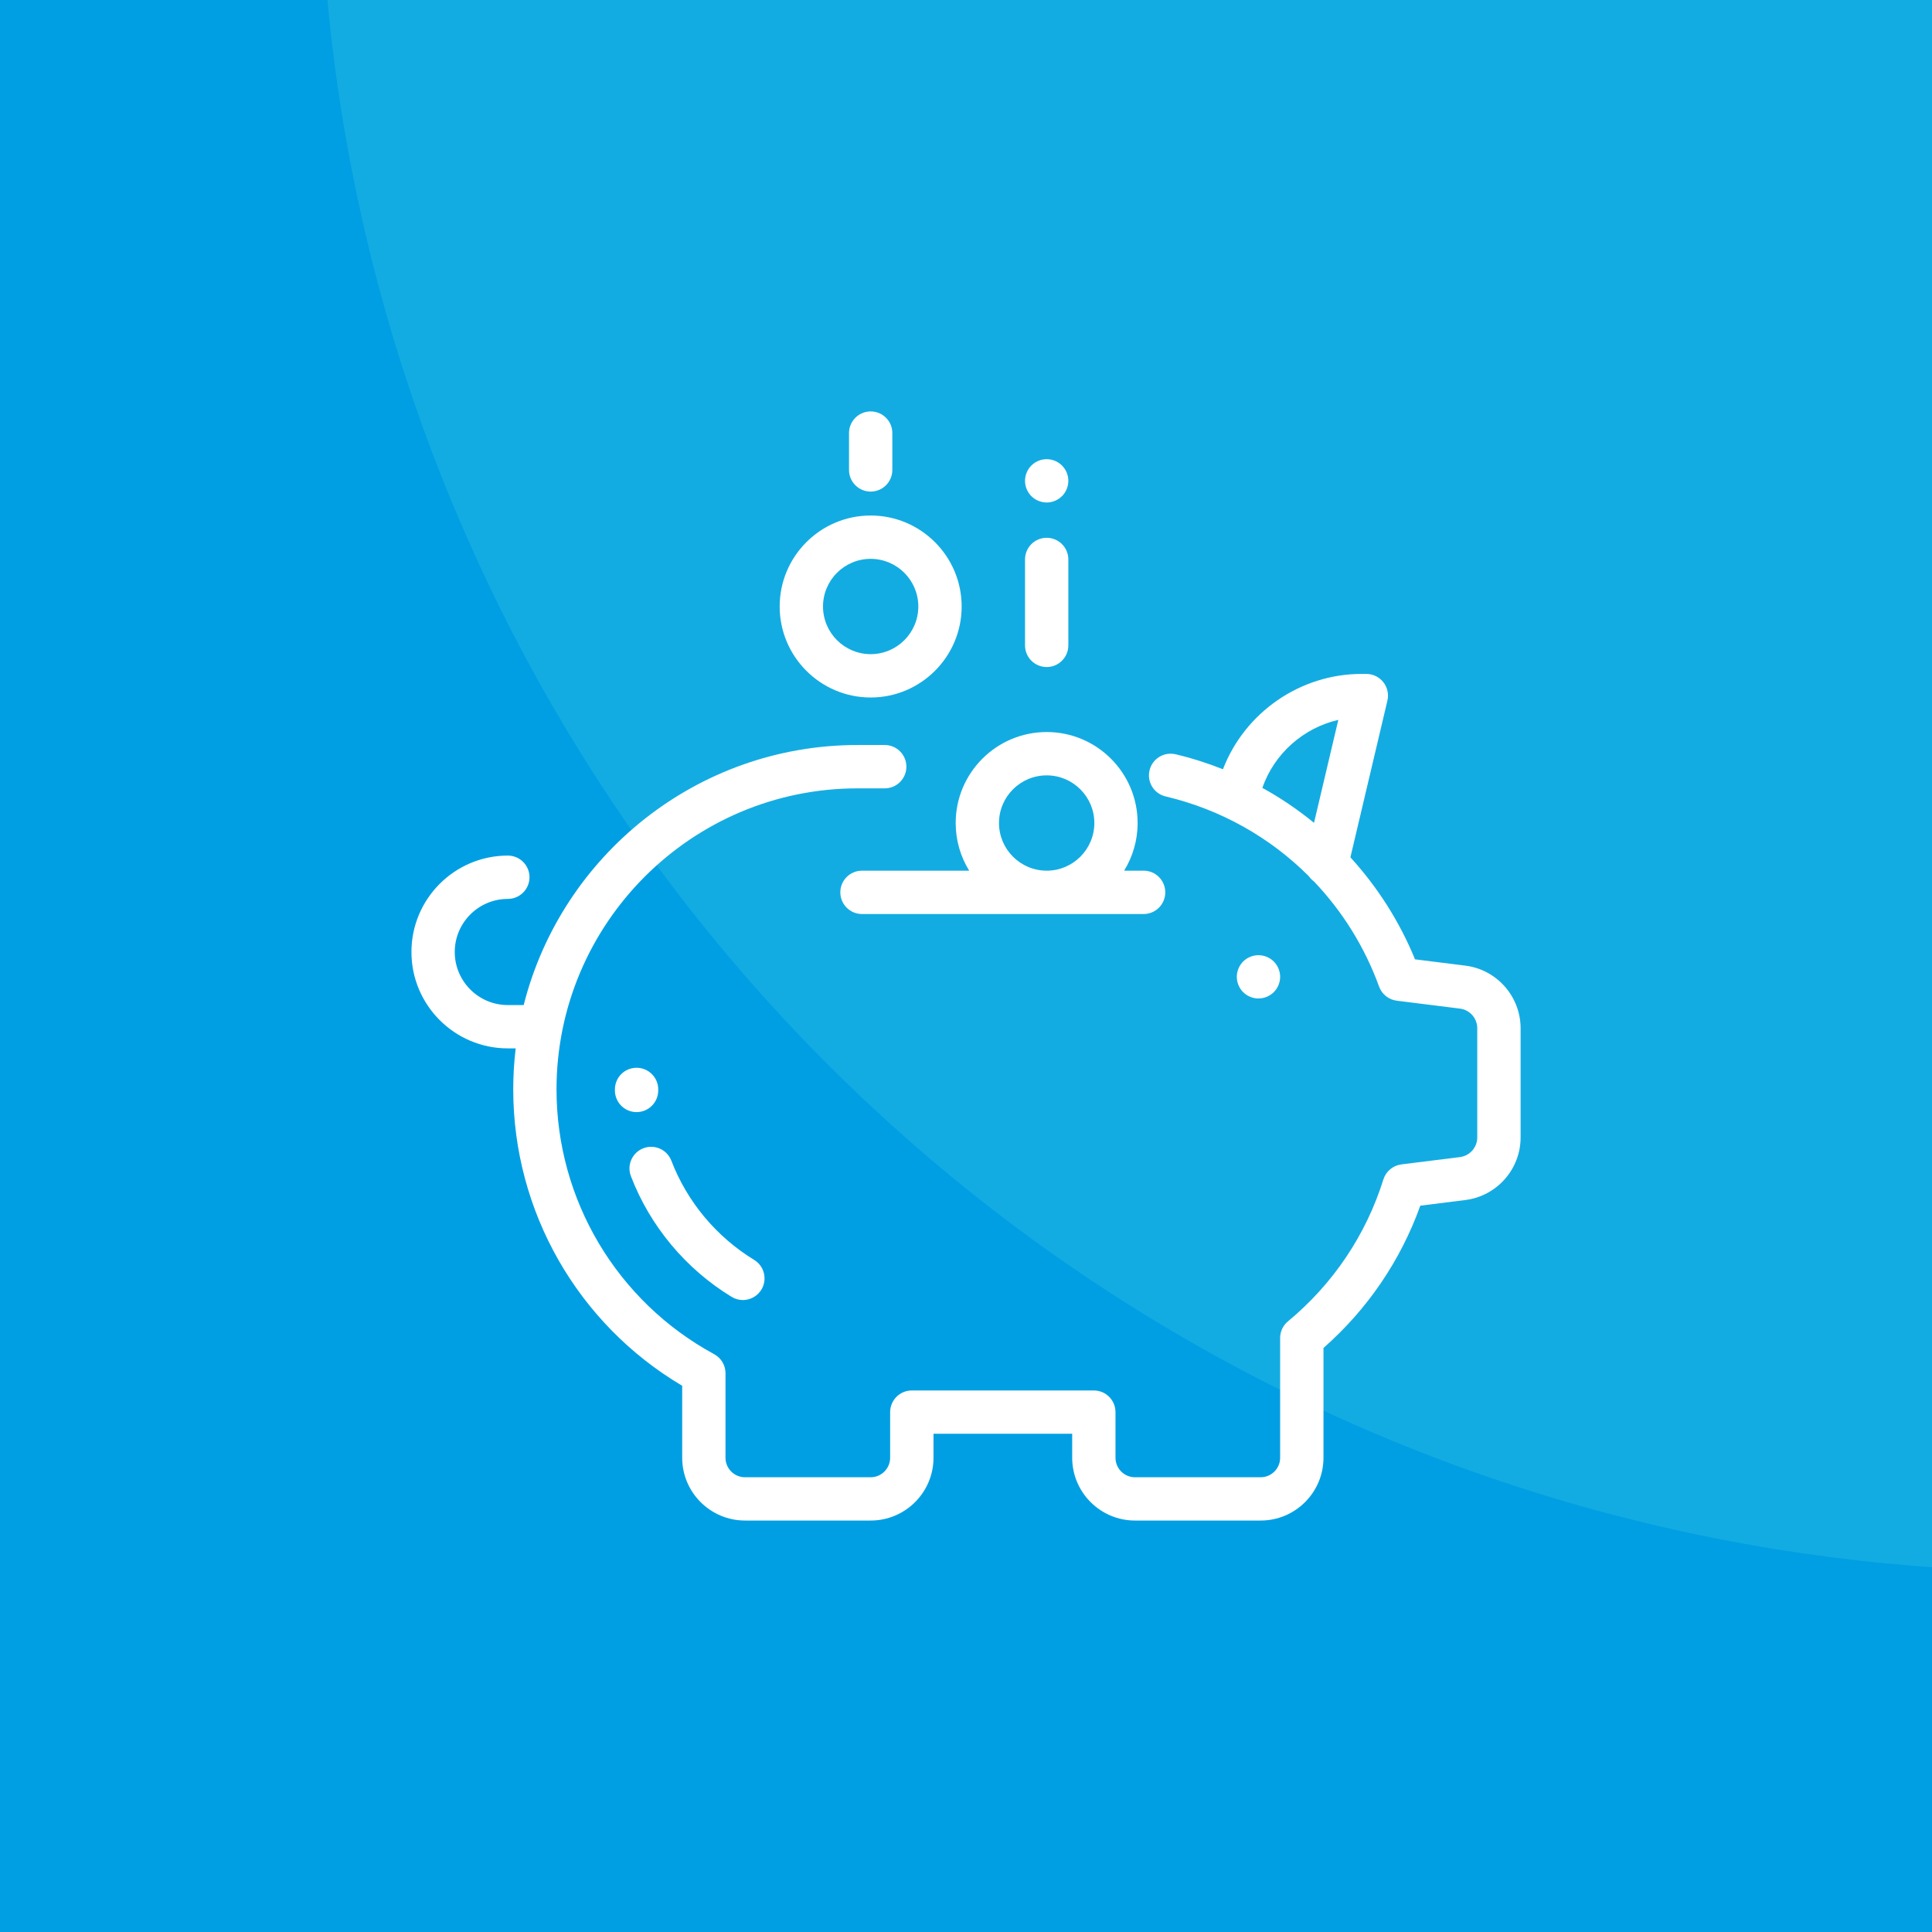
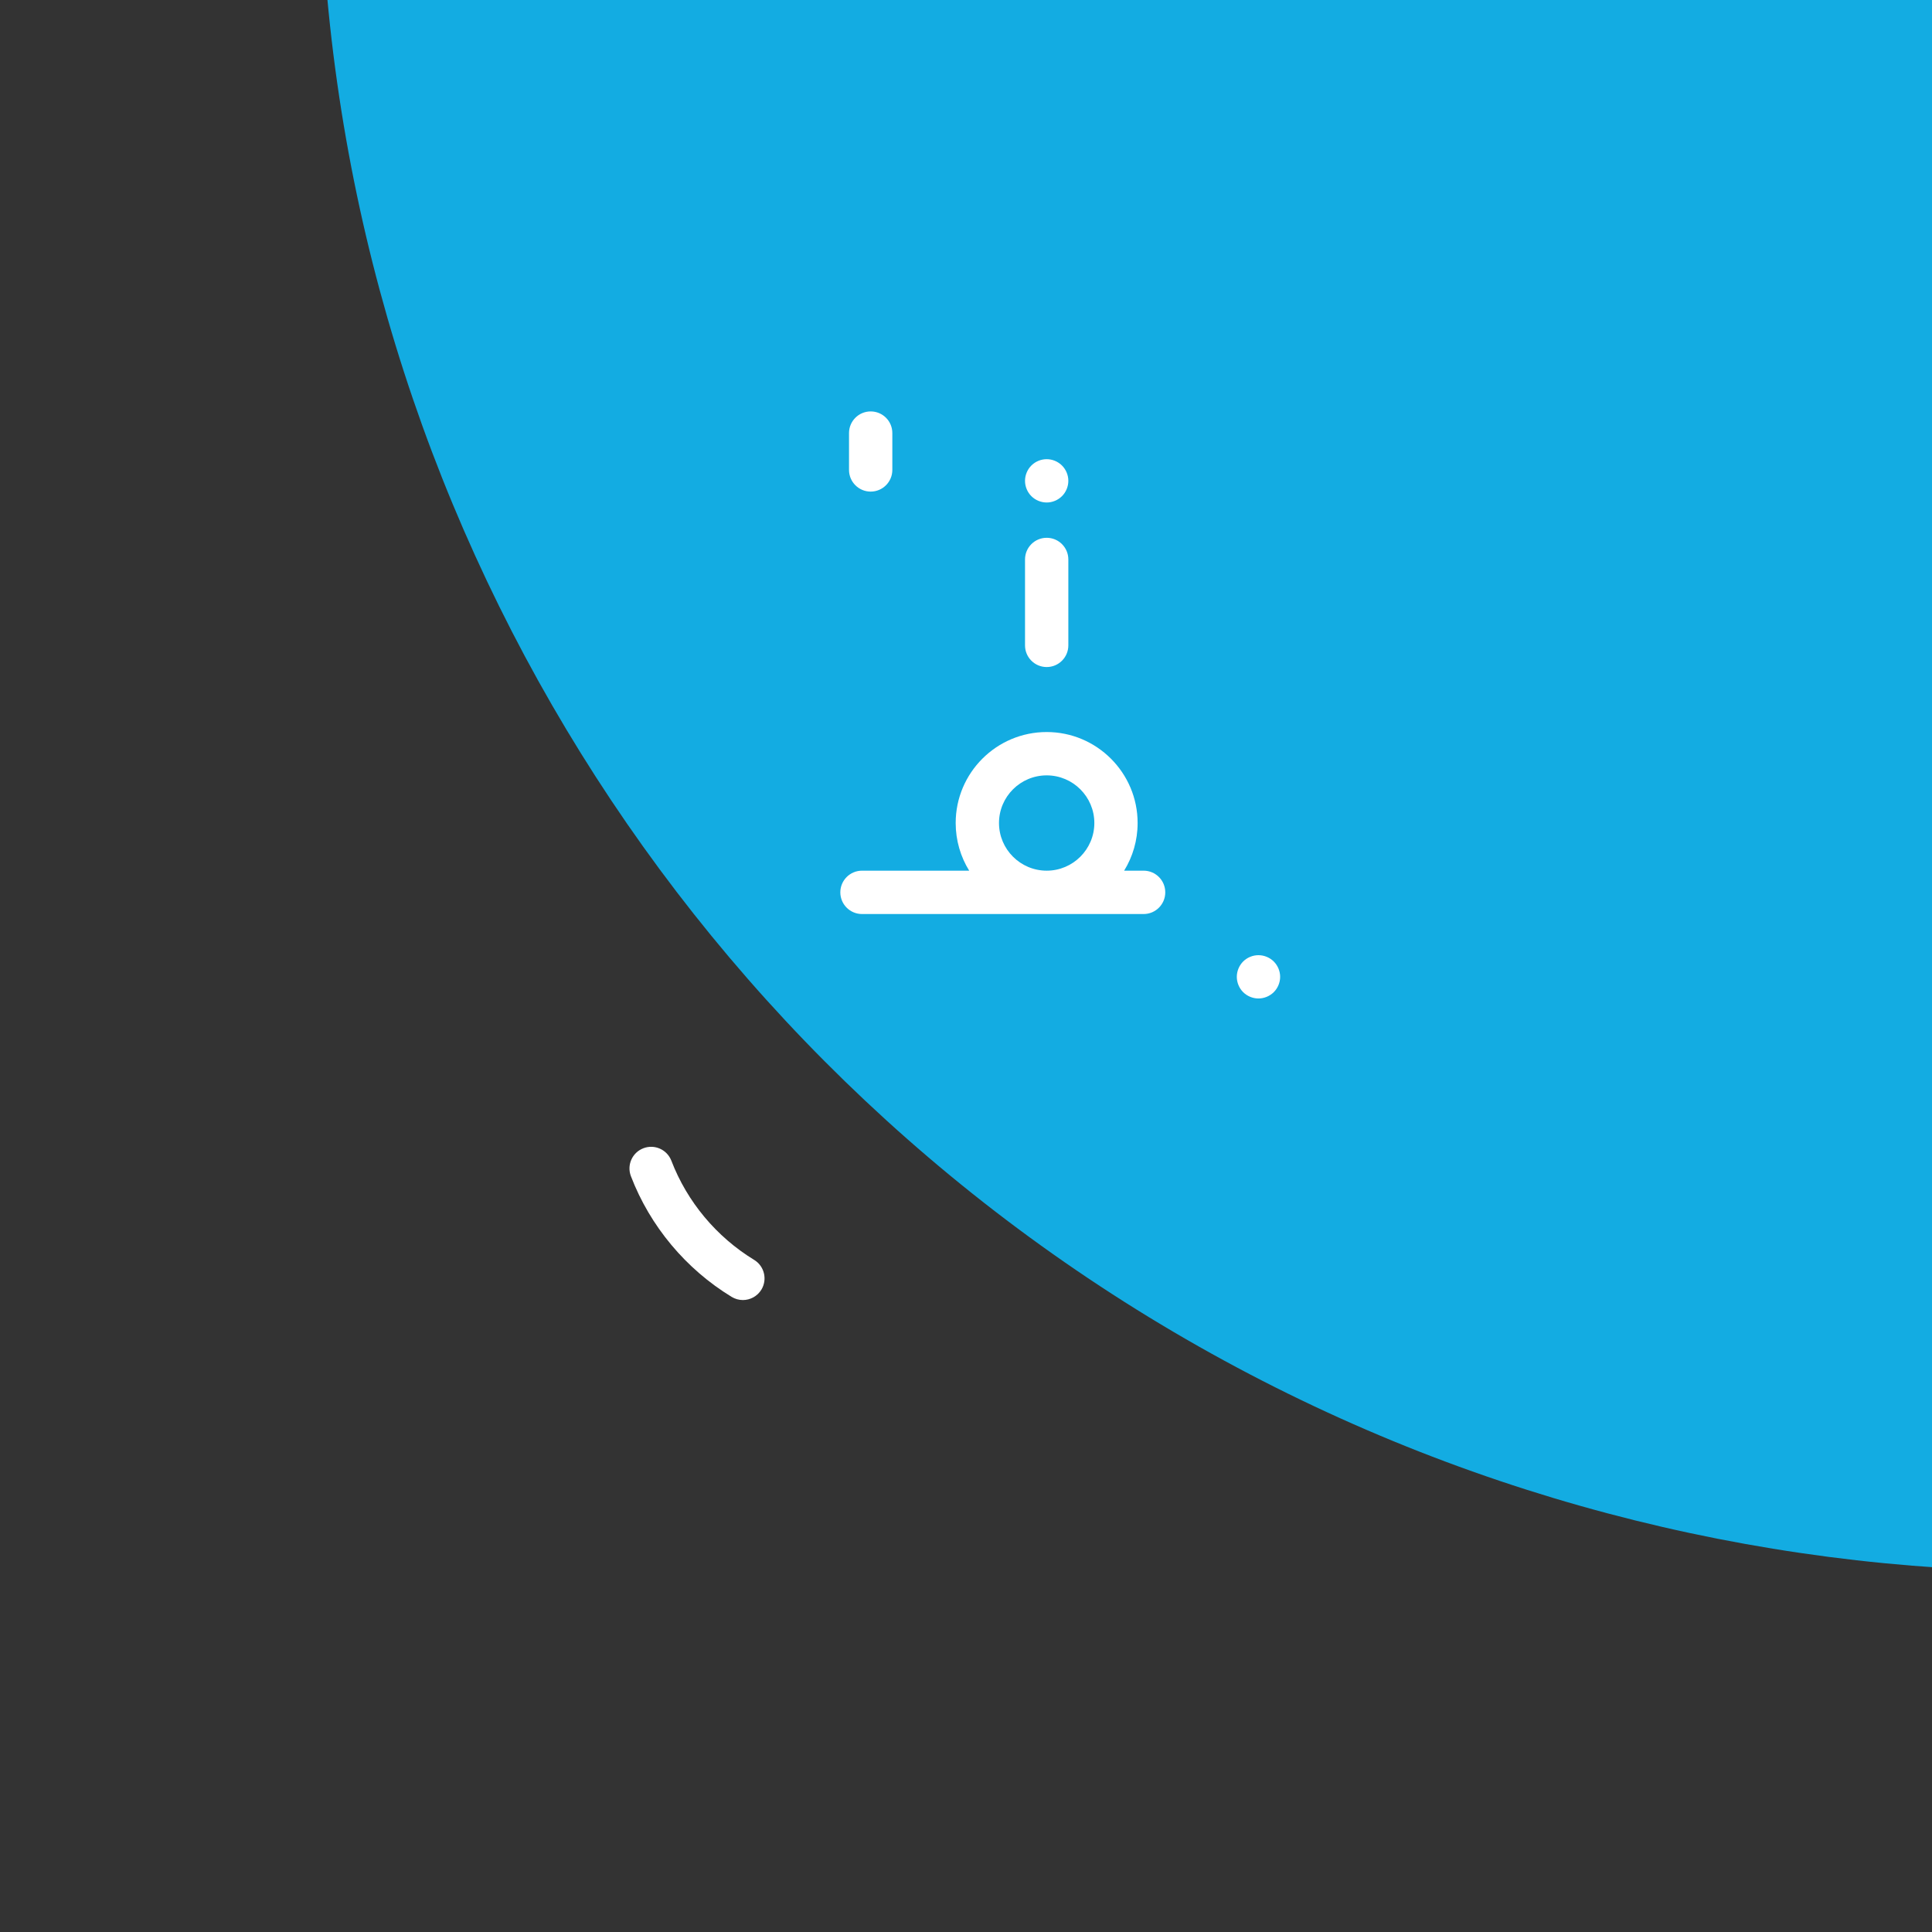
<svg xmlns="http://www.w3.org/2000/svg" id="Layer_1" x="0px" y="0px" width="100px" height="100px" viewBox="0 0 100 100" xml:space="preserve">
  <rect x="0" y="0" width="100" height="100" fill="#333333" stroke="none" />
-   <rect fill="#009FE3" width="99.999" height="100" />
  <circle fill="#13ACE2" cx="106.229" cy="-8.333" r="89.667" />
  <g>
    <g>
      <g>
-         <path fill="#FFFFFF" d="M75.846,49.981l-2.605-0.326c-0.792-1.938-1.931-3.73-3.344-5.28l1.916-8.114 c0.078-0.333,0-0.685-0.213-0.953c-0.213-0.269-0.536-0.426-0.88-0.426h-0.244c0,0-0.002,0-0.004,0c-3.18,0-6.044,2-7.172,4.935 c-0.797-0.317-1.615-0.578-2.45-0.776c-0.604-0.142-1.208,0.231-1.35,0.833c-0.143,0.603,0.229,1.207,0.833,1.349 c2.854,0.676,5.399,2.119,7.406,4.122c0.075,0.107,0.166,0.202,0.273,0.279c1.462,1.536,2.62,3.378,3.37,5.442 c0.144,0.396,0.497,0.677,0.914,0.73l3.27,0.409c0.512,0.063,0.897,0.501,0.897,1.017v5.652c0,0.515-0.386,0.951-0.897,1.016 l-3.03,0.379c-0.437,0.055-0.799,0.358-0.932,0.778c-0.898,2.872-2.605,5.412-4.939,7.346c-0.257,0.212-0.405,0.528-0.405,0.863 v6.196c0,0.557-0.452,1.01-1.008,1.01h-6.506c-0.556,0-1.008-0.453-1.008-1.01v-2.36c0-0.62-0.502-1.122-1.122-1.122h-9.42 c-0.62,0-1.122,0.502-1.122,1.122v2.36c0,0.557-0.452,1.01-1.008,1.01h-6.505c-0.557,0-1.009-0.453-1.009-1.01v-4.376 c0-0.41-0.225-0.788-0.587-0.984c-5.032-2.732-8.159-7.984-8.159-13.705c0-8.592,6.99-15.582,15.583-15.582h1.405 c0.619,0,1.121-0.502,1.121-1.123c0-0.618-0.502-1.121-1.121-1.121H44.39c-8.323,0-15.332,5.735-17.284,13.461h-0.821 c-1.516,0-2.747-1.233-2.747-2.747c0-1.515,1.231-2.747,2.747-2.747c0.619,0,1.122-0.503,1.122-1.122 c0-0.619-0.503-1.121-1.122-1.121c-2.752,0-4.989,2.238-4.989,4.99c0,2.751,2.237,4.989,4.989,4.989h0.407 c-0.084,0.696-0.127,1.404-0.127,2.121c0,6.319,3.334,12.137,8.745,15.343v3.723c0,1.794,1.459,3.252,3.252,3.252h6.504 c1.793,0,3.252-1.458,3.252-3.252v-1.239h7.178v1.239c0,1.794,1.459,3.252,3.251,3.252h6.506c1.792,0,3.25-1.458,3.25-3.252 v-5.68c2.277-2.003,3.994-4.528,5.012-7.365l2.332-0.293c1.63-0.204,2.859-1.596,2.859-3.24v-5.652 C78.705,51.578,77.476,50.185,75.846,49.981z M68.013,42.59c-0.835-0.684-1.731-1.29-2.674-1.811 c0.62-1.78,2.131-3.104,3.932-3.518L68.013,42.59z" />
-       </g>
+         </g>
    </g>
    <g>
      <g>
        <path fill="#FFFFFF" d="M65.931,49.768c-0.209-0.208-0.499-0.328-0.794-0.328s-0.584,0.12-0.793,0.328 c-0.207,0.209-0.327,0.499-0.327,0.793s0.12,0.584,0.327,0.792c0.209,0.208,0.498,0.328,0.793,0.328s0.585-0.12,0.794-0.328 s0.329-0.498,0.329-0.792S66.14,49.977,65.931,49.768z" />
      </g>
    </g>
    <g>
      <g>
        <path fill="#FFFFFF" d="M54.177,27.836c-0.62,0-1.122,0.502-1.122,1.122v4.447c0,0.619,0.502,1.121,1.122,1.121 c0.618,0,1.12-0.502,1.12-1.121v-4.447C55.297,28.338,54.795,27.836,54.177,27.836z" />
      </g>
    </g>
    <g>
      <g>
        <path fill="#FFFFFF" d="M54.968,24.095c-0.209-0.208-0.498-0.328-0.791-0.328c-0.297,0-0.585,0.12-0.794,0.328 c-0.209,0.209-0.328,0.499-0.328,0.793c0,0.296,0.119,0.583,0.328,0.793c0.209,0.208,0.497,0.328,0.794,0.328 c0.293,0,0.582-0.12,0.791-0.328c0.21-0.209,0.329-0.498,0.329-0.793S55.178,24.305,54.968,24.095z" />
      </g>
    </g>
    <g>
      <g>
        <path fill="#FFFFFF" d="M45.066,21.295c-0.619,0-1.121,0.502-1.121,1.121v1.907c0,0.619,0.502,1.122,1.121,1.122 s1.121-0.502,1.121-1.122v-1.907C46.188,21.797,45.686,21.295,45.066,21.295z" />
      </g>
    </g>
    <g>
      <g>
-         <path fill="#FFFFFF" d="M34.07,56.388c0-0.619-0.502-1.12-1.121-1.12c-0.62,0-1.121,0.501-1.121,1.12v0.061 c0.004,0.616,0.505,1.114,1.121,1.114c0.002,0,0.005,0,0.007,0c0.619-0.006,1.117-0.51,1.114-1.129V56.388z" />
-       </g>
+         </g>
    </g>
    <g>
      <g>
        <path fill="#FFFFFF" d="M39.034,65.211c-1.949-1.188-3.471-3.009-4.284-5.132c-0.223-0.578-0.87-0.868-1.448-0.646 c-0.578,0.221-0.868,0.869-0.646,1.447c0.99,2.584,2.842,4.803,5.213,6.246c0.182,0.11,0.383,0.164,0.582,0.164 c0.378,0,0.747-0.192,0.959-0.539C39.73,66.222,39.562,65.532,39.034,65.211z" />
      </g>
    </g>
    <g>
      <g>
-         <path fill="#FFFFFF" d="M45.066,26.683c-2.598,0-4.71,2.112-4.71,4.709s2.112,4.71,4.71,4.71c2.597,0,4.709-2.113,4.709-4.71 S47.663,26.683,45.066,26.683z M45.066,33.859c-1.361,0-2.467-1.107-2.467-2.467c0-1.36,1.105-2.466,2.467-2.466 c1.36,0,2.466,1.106,2.466,2.466C47.532,32.752,46.427,33.859,45.066,33.859z" />
-       </g>
+         </g>
    </g>
    <g>
      <g>
        <path fill="#FFFFFF" d="M59.195,45.066h-1.01c0.442-0.717,0.698-1.562,0.698-2.467c0-2.597-2.11-4.709-4.707-4.709 c-2.599,0-4.71,2.113-4.71,4.709c0,0.904,0.256,1.75,0.699,2.467h-5.548c-0.619,0-1.122,0.502-1.122,1.122 s0.503,1.122,1.122,1.122h14.577c0.618,0,1.12-0.502,1.12-1.122S59.813,45.066,59.195,45.066z M54.177,45.066 c-1.362,0-2.469-1.107-2.469-2.467c0-1.36,1.106-2.466,2.469-2.466c1.359,0,2.466,1.106,2.466,2.466 C56.643,43.959,55.536,45.066,54.177,45.066z" />
      </g>
    </g>
  </g>
</svg>